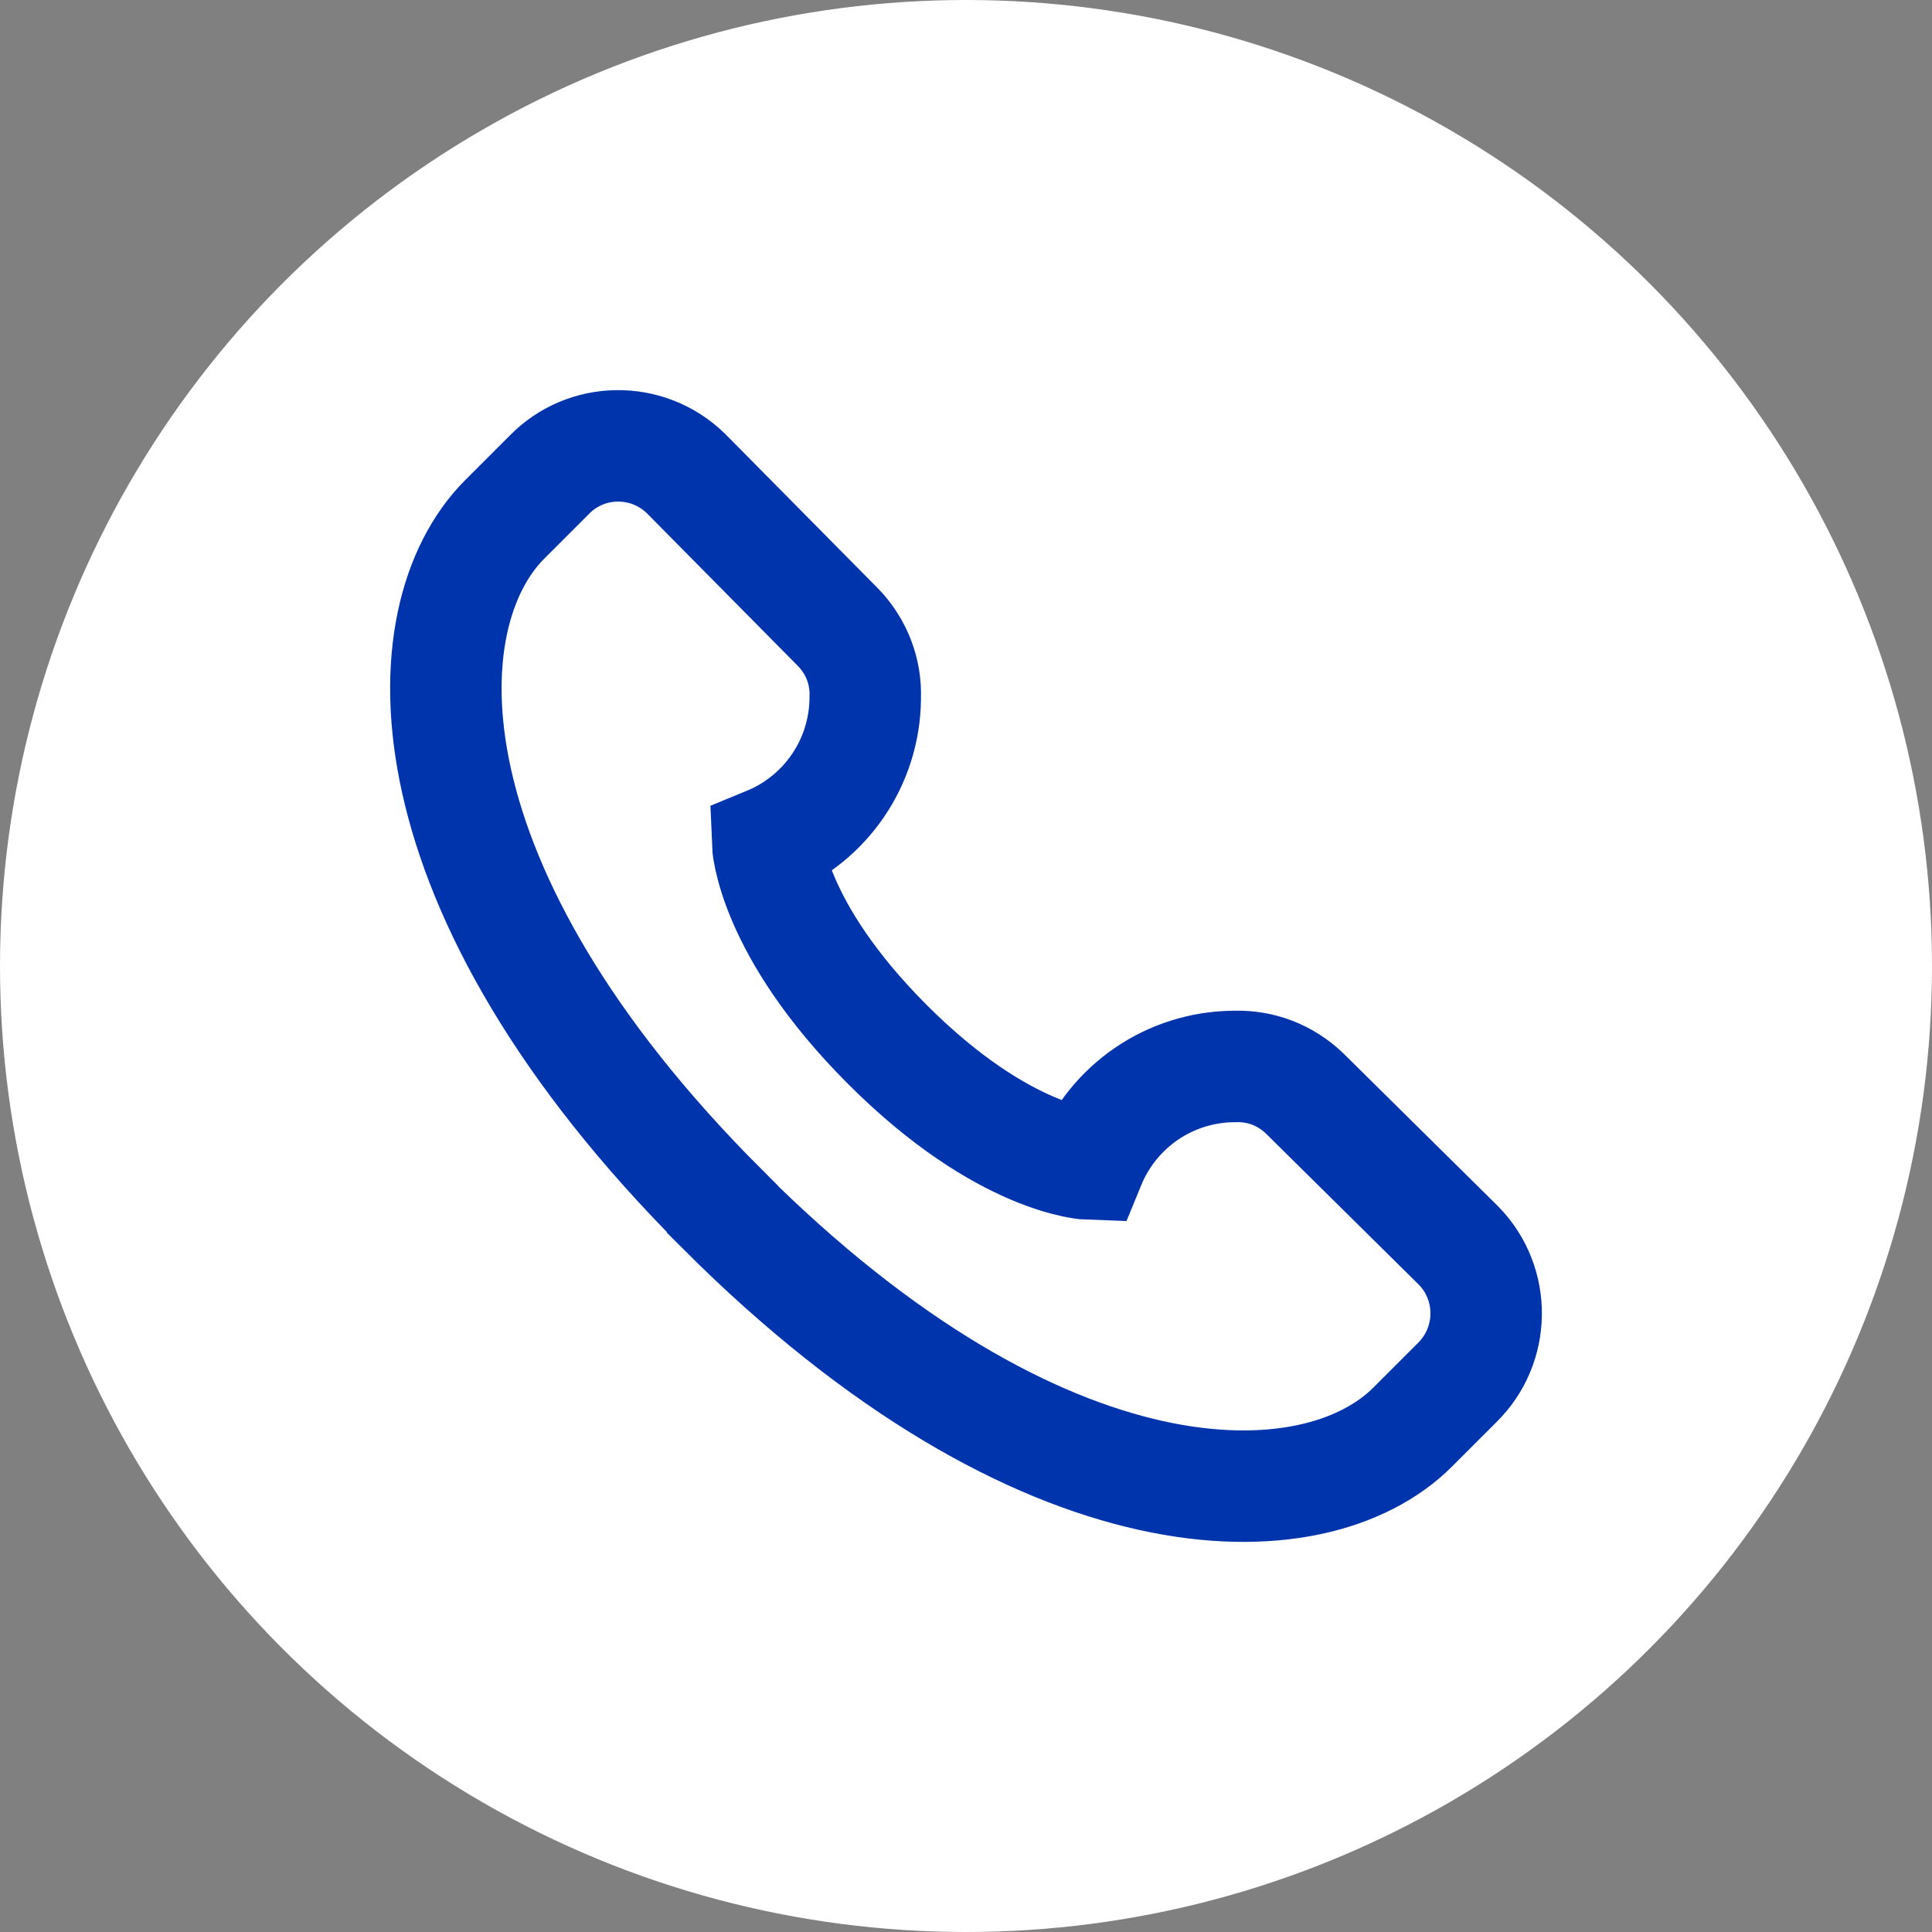
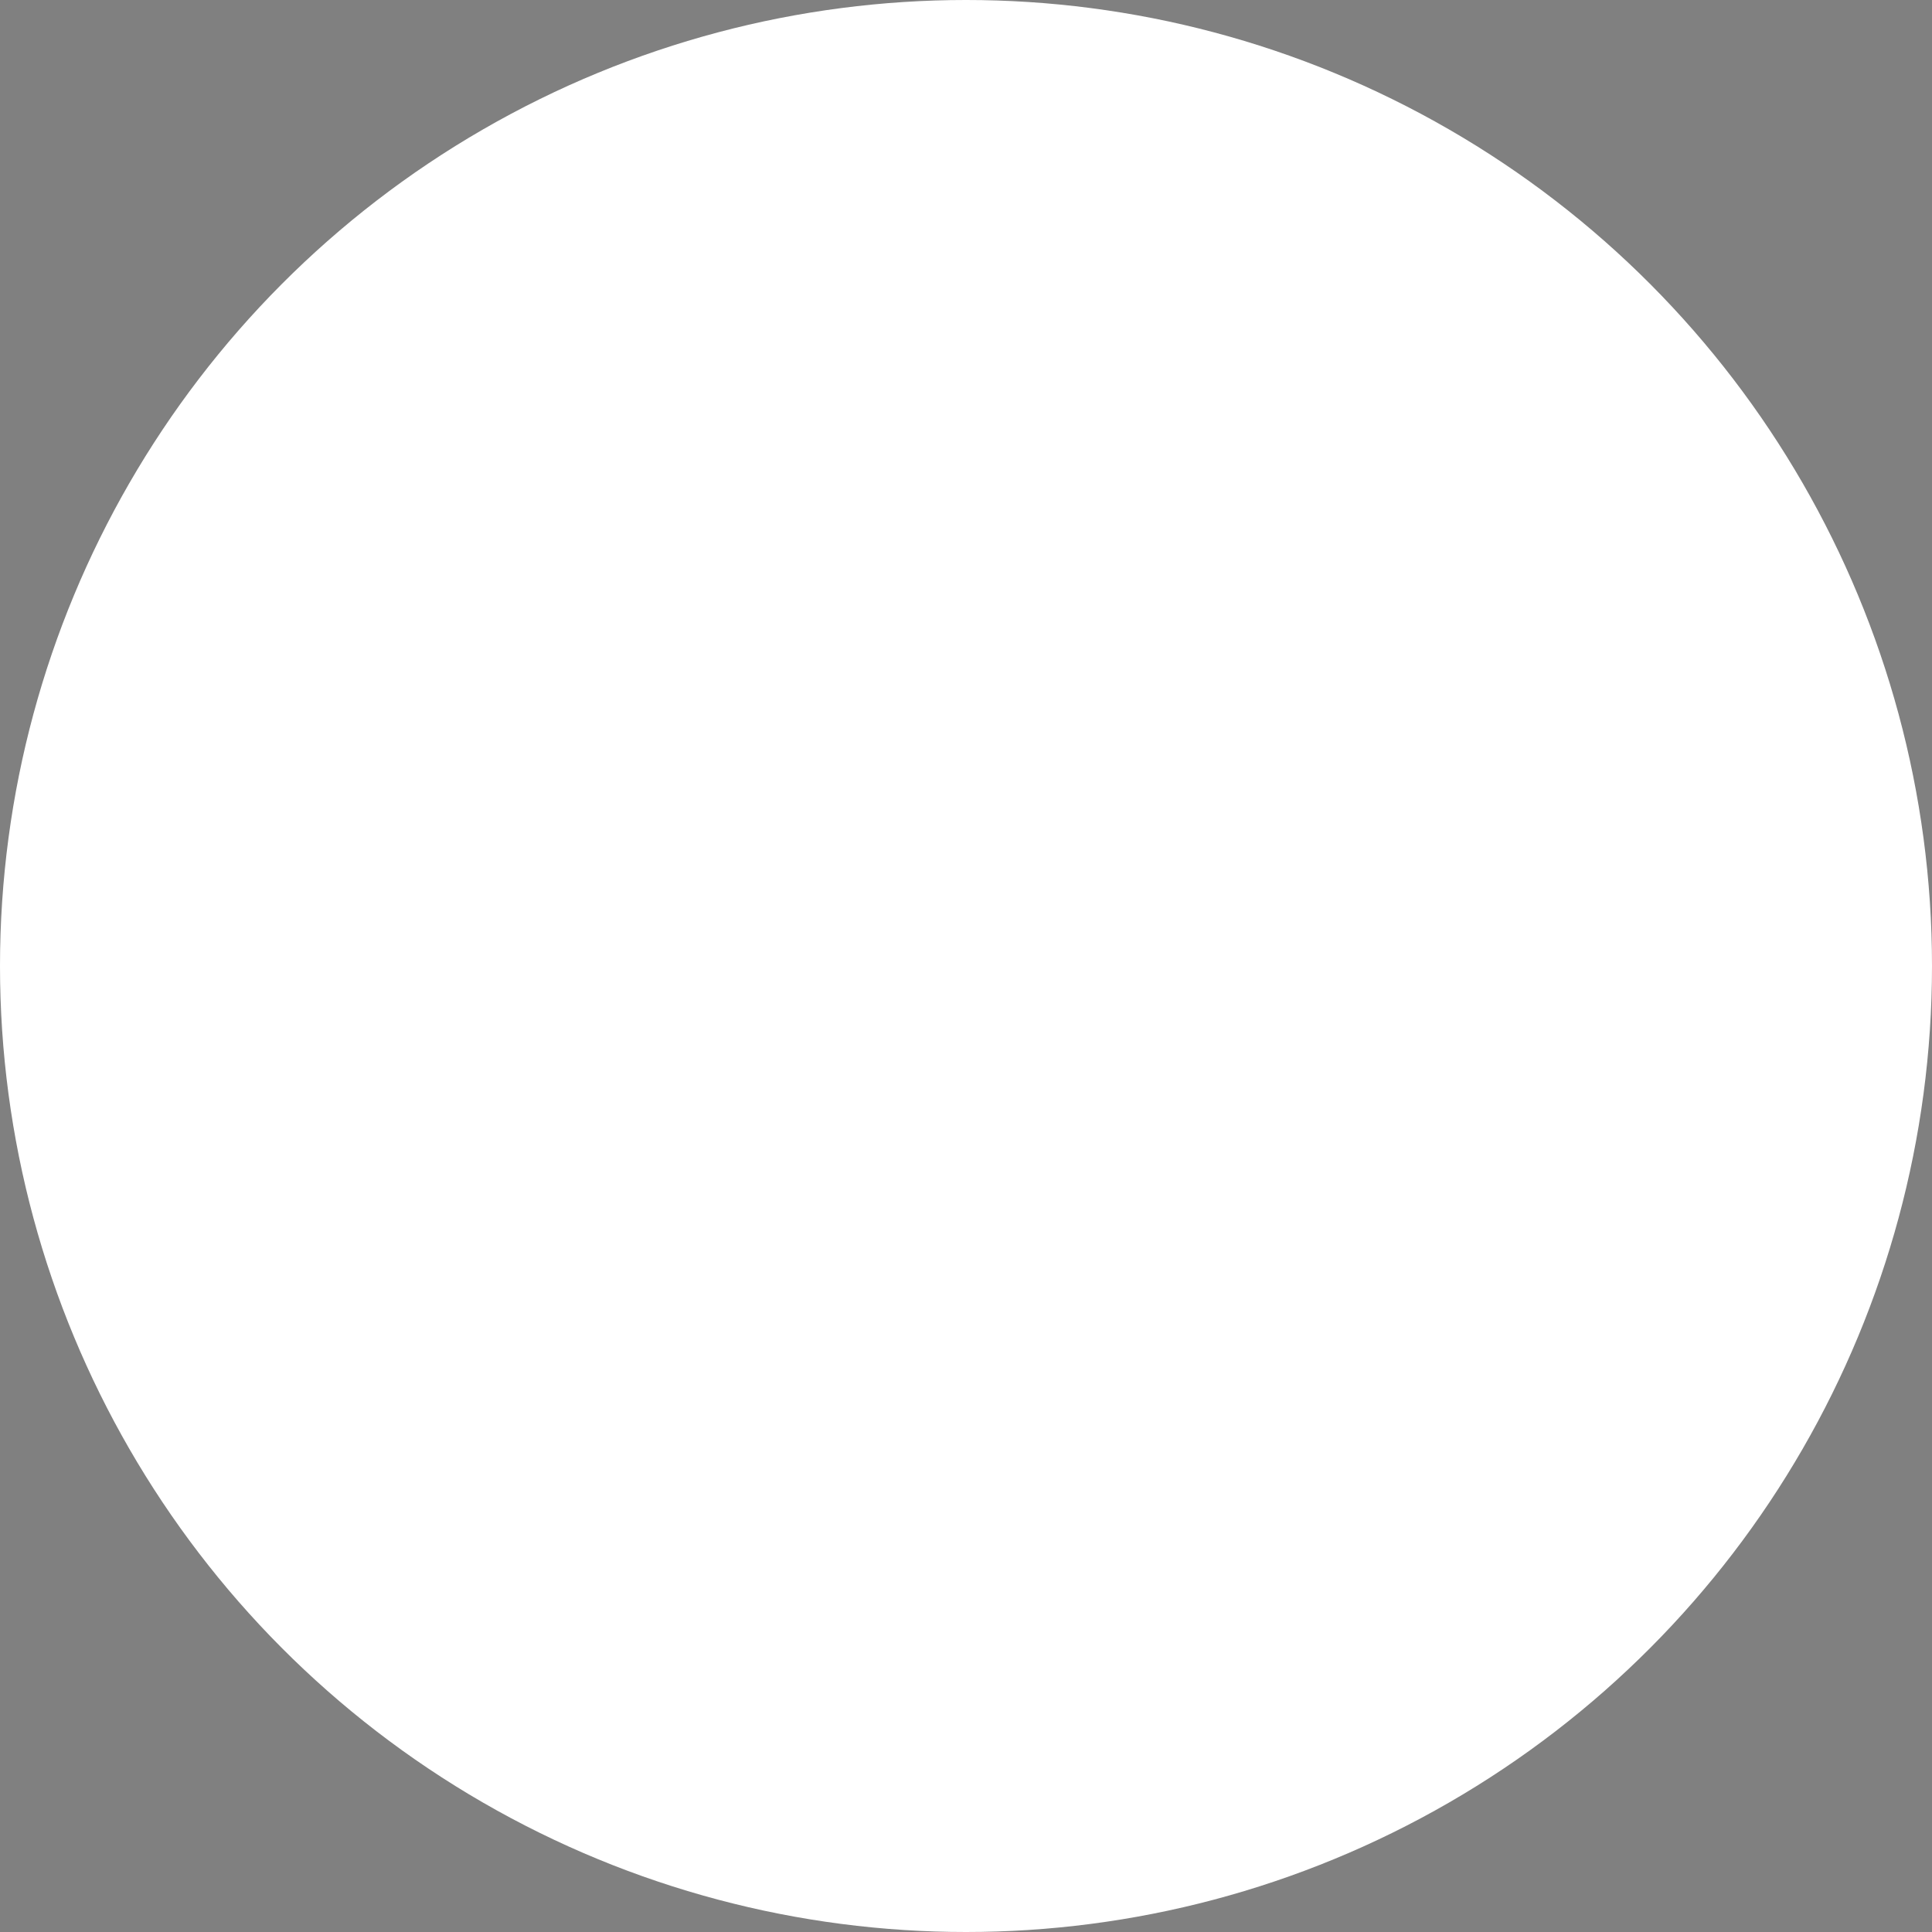
<svg xmlns="http://www.w3.org/2000/svg" width="26" height="26" viewBox="0 0 26 26" fill="none">
  <rect x="0" y="0" width="26" height="26" fill="#808080" stroke="none" />
  <circle cx="13" cy="13" r="13" fill="white" />
-   <path d="M9.724 16.278C14.034 20.588 17.687 20.535 19.014 19.202L19.607 18.609C20.124 18.104 20.13 17.276 19.631 16.765L17.552 14.71C17.299 14.469 16.965 14.34 16.618 14.352H16.595C15.743 14.363 14.986 14.88 14.663 15.667C14.663 15.667 13.518 15.632 11.944 14.058C10.37 12.484 10.329 11.339 10.329 11.339C11.116 11.016 11.633 10.259 11.644 9.407V9.384C11.656 9.037 11.527 8.703 11.286 8.45L9.231 6.372C8.714 5.867 7.886 5.878 7.387 6.395L6.794 6.988C5.467 8.315 5.414 11.968 9.724 16.272V16.278Z" stroke="#0034AD" stroke-width="1.5" stroke-miterlimit="10" stroke-linecap="round" />
</svg>